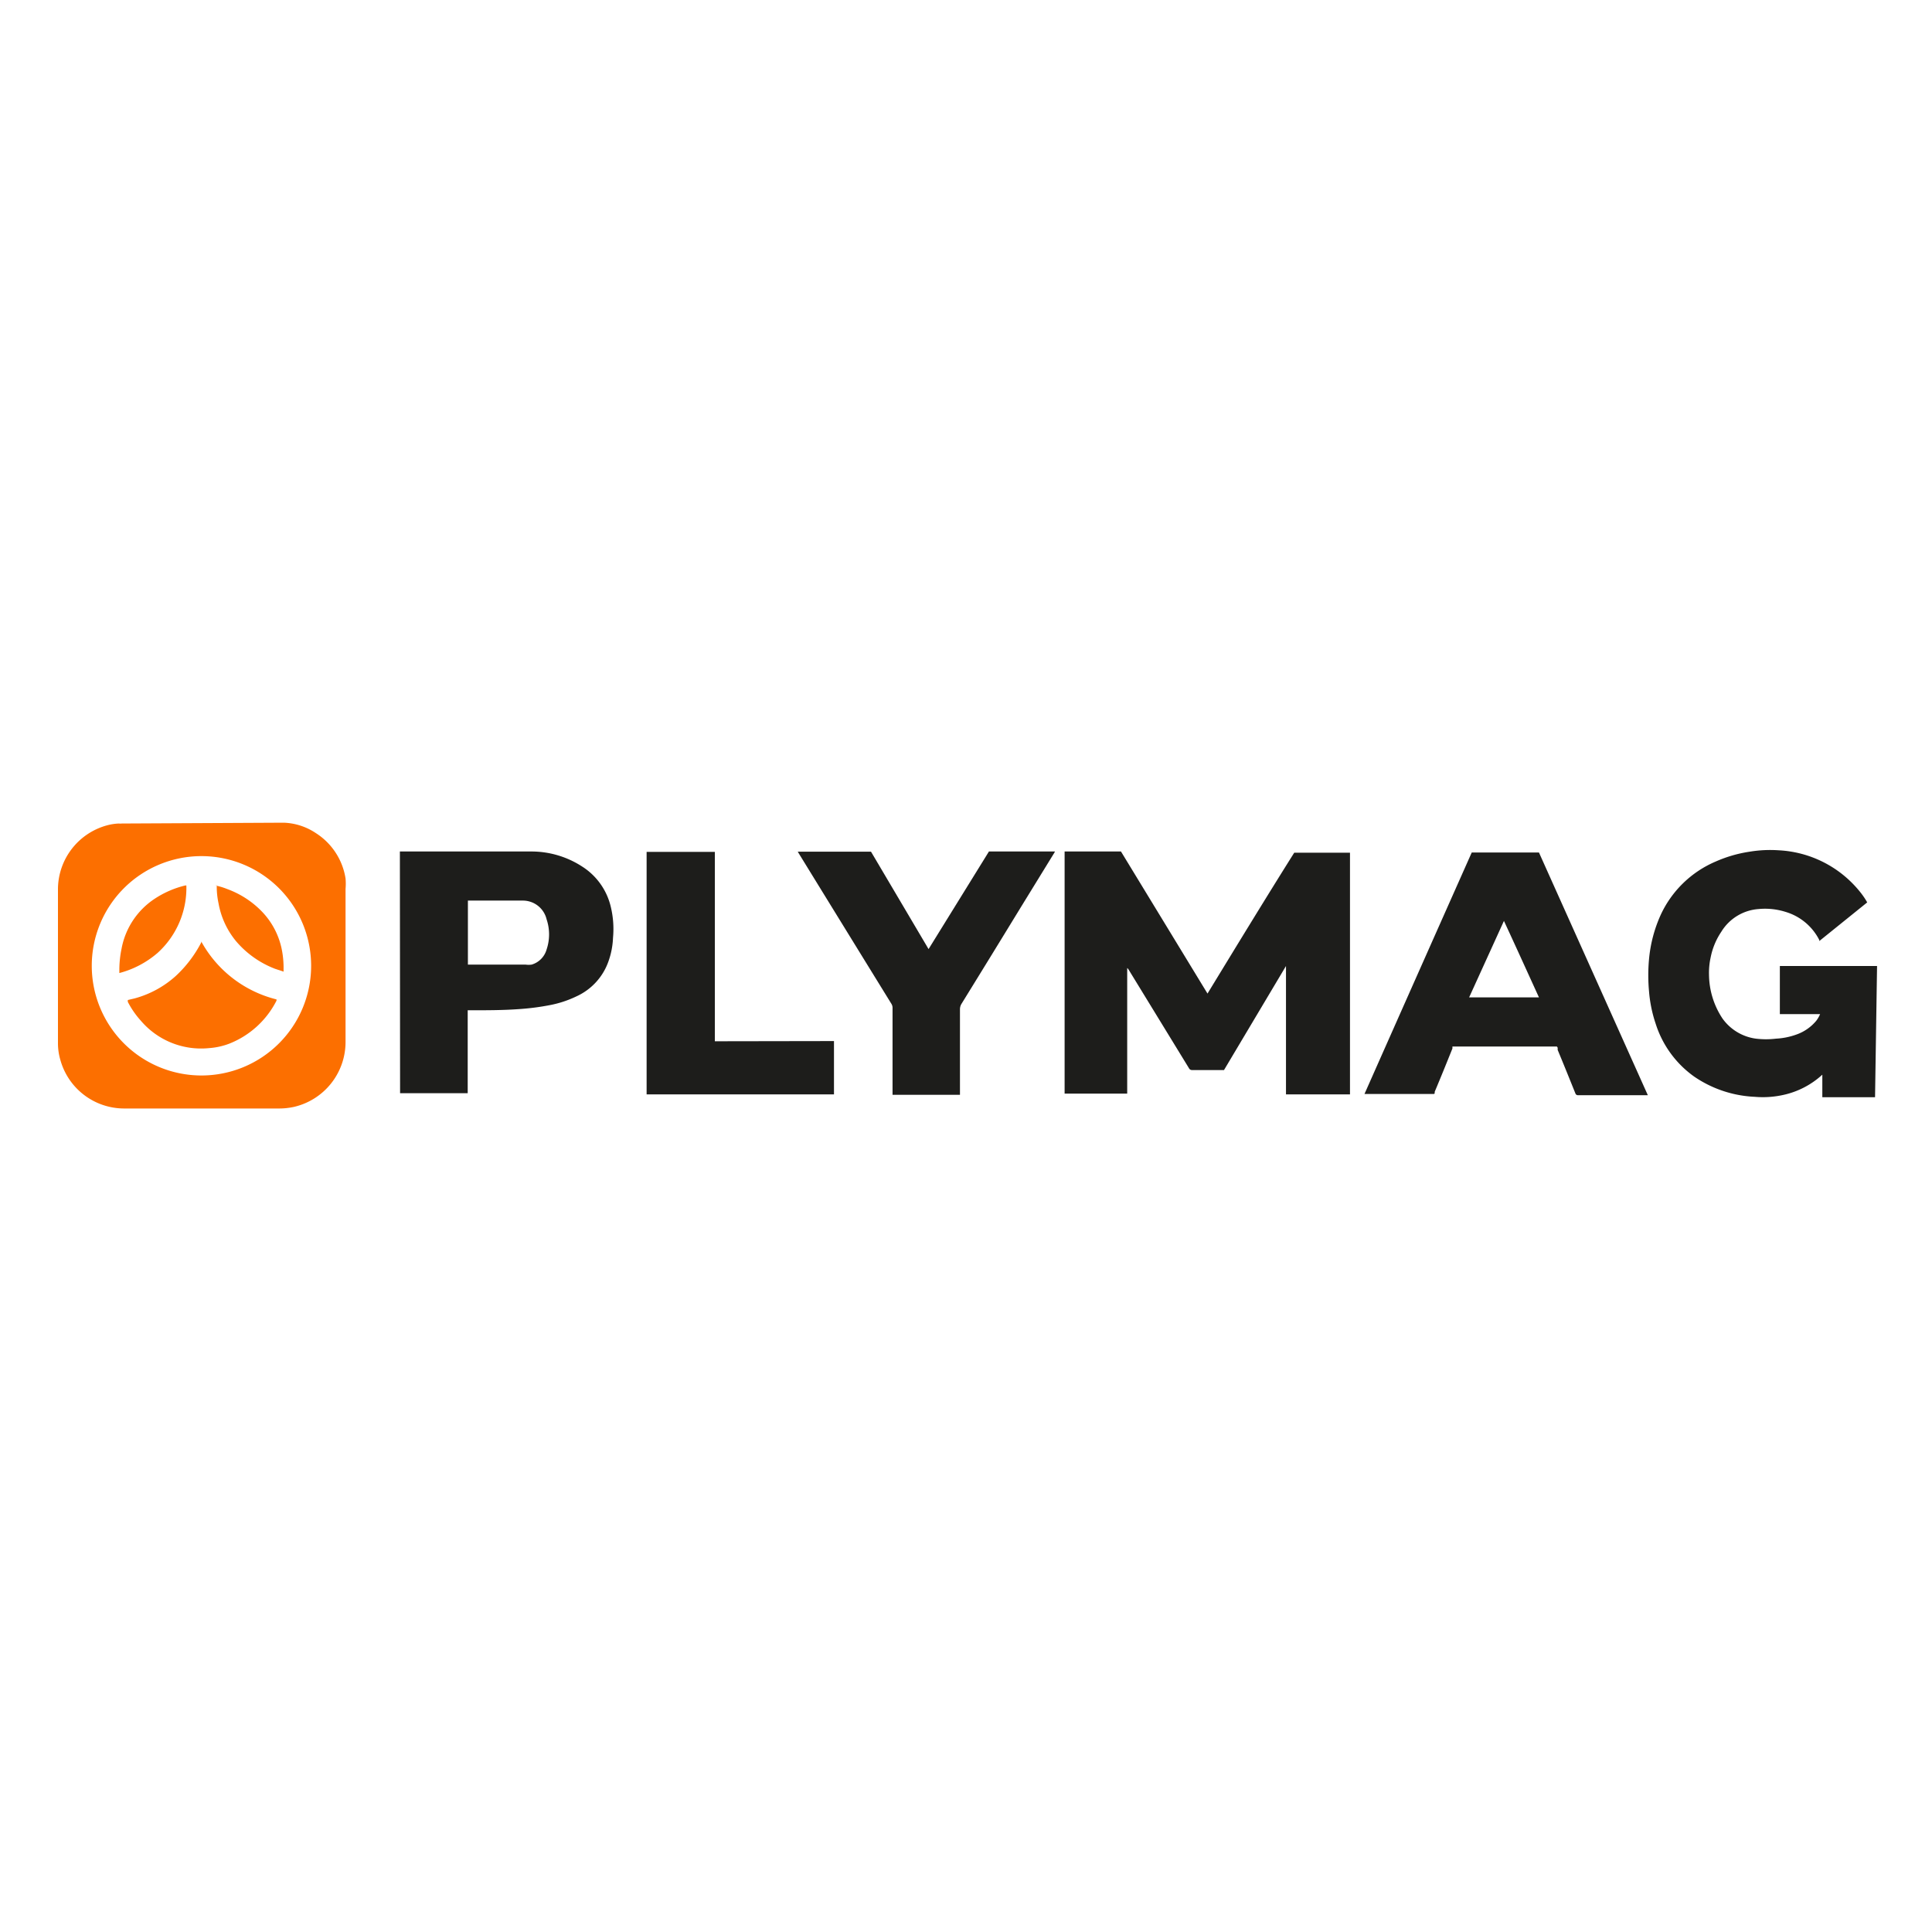
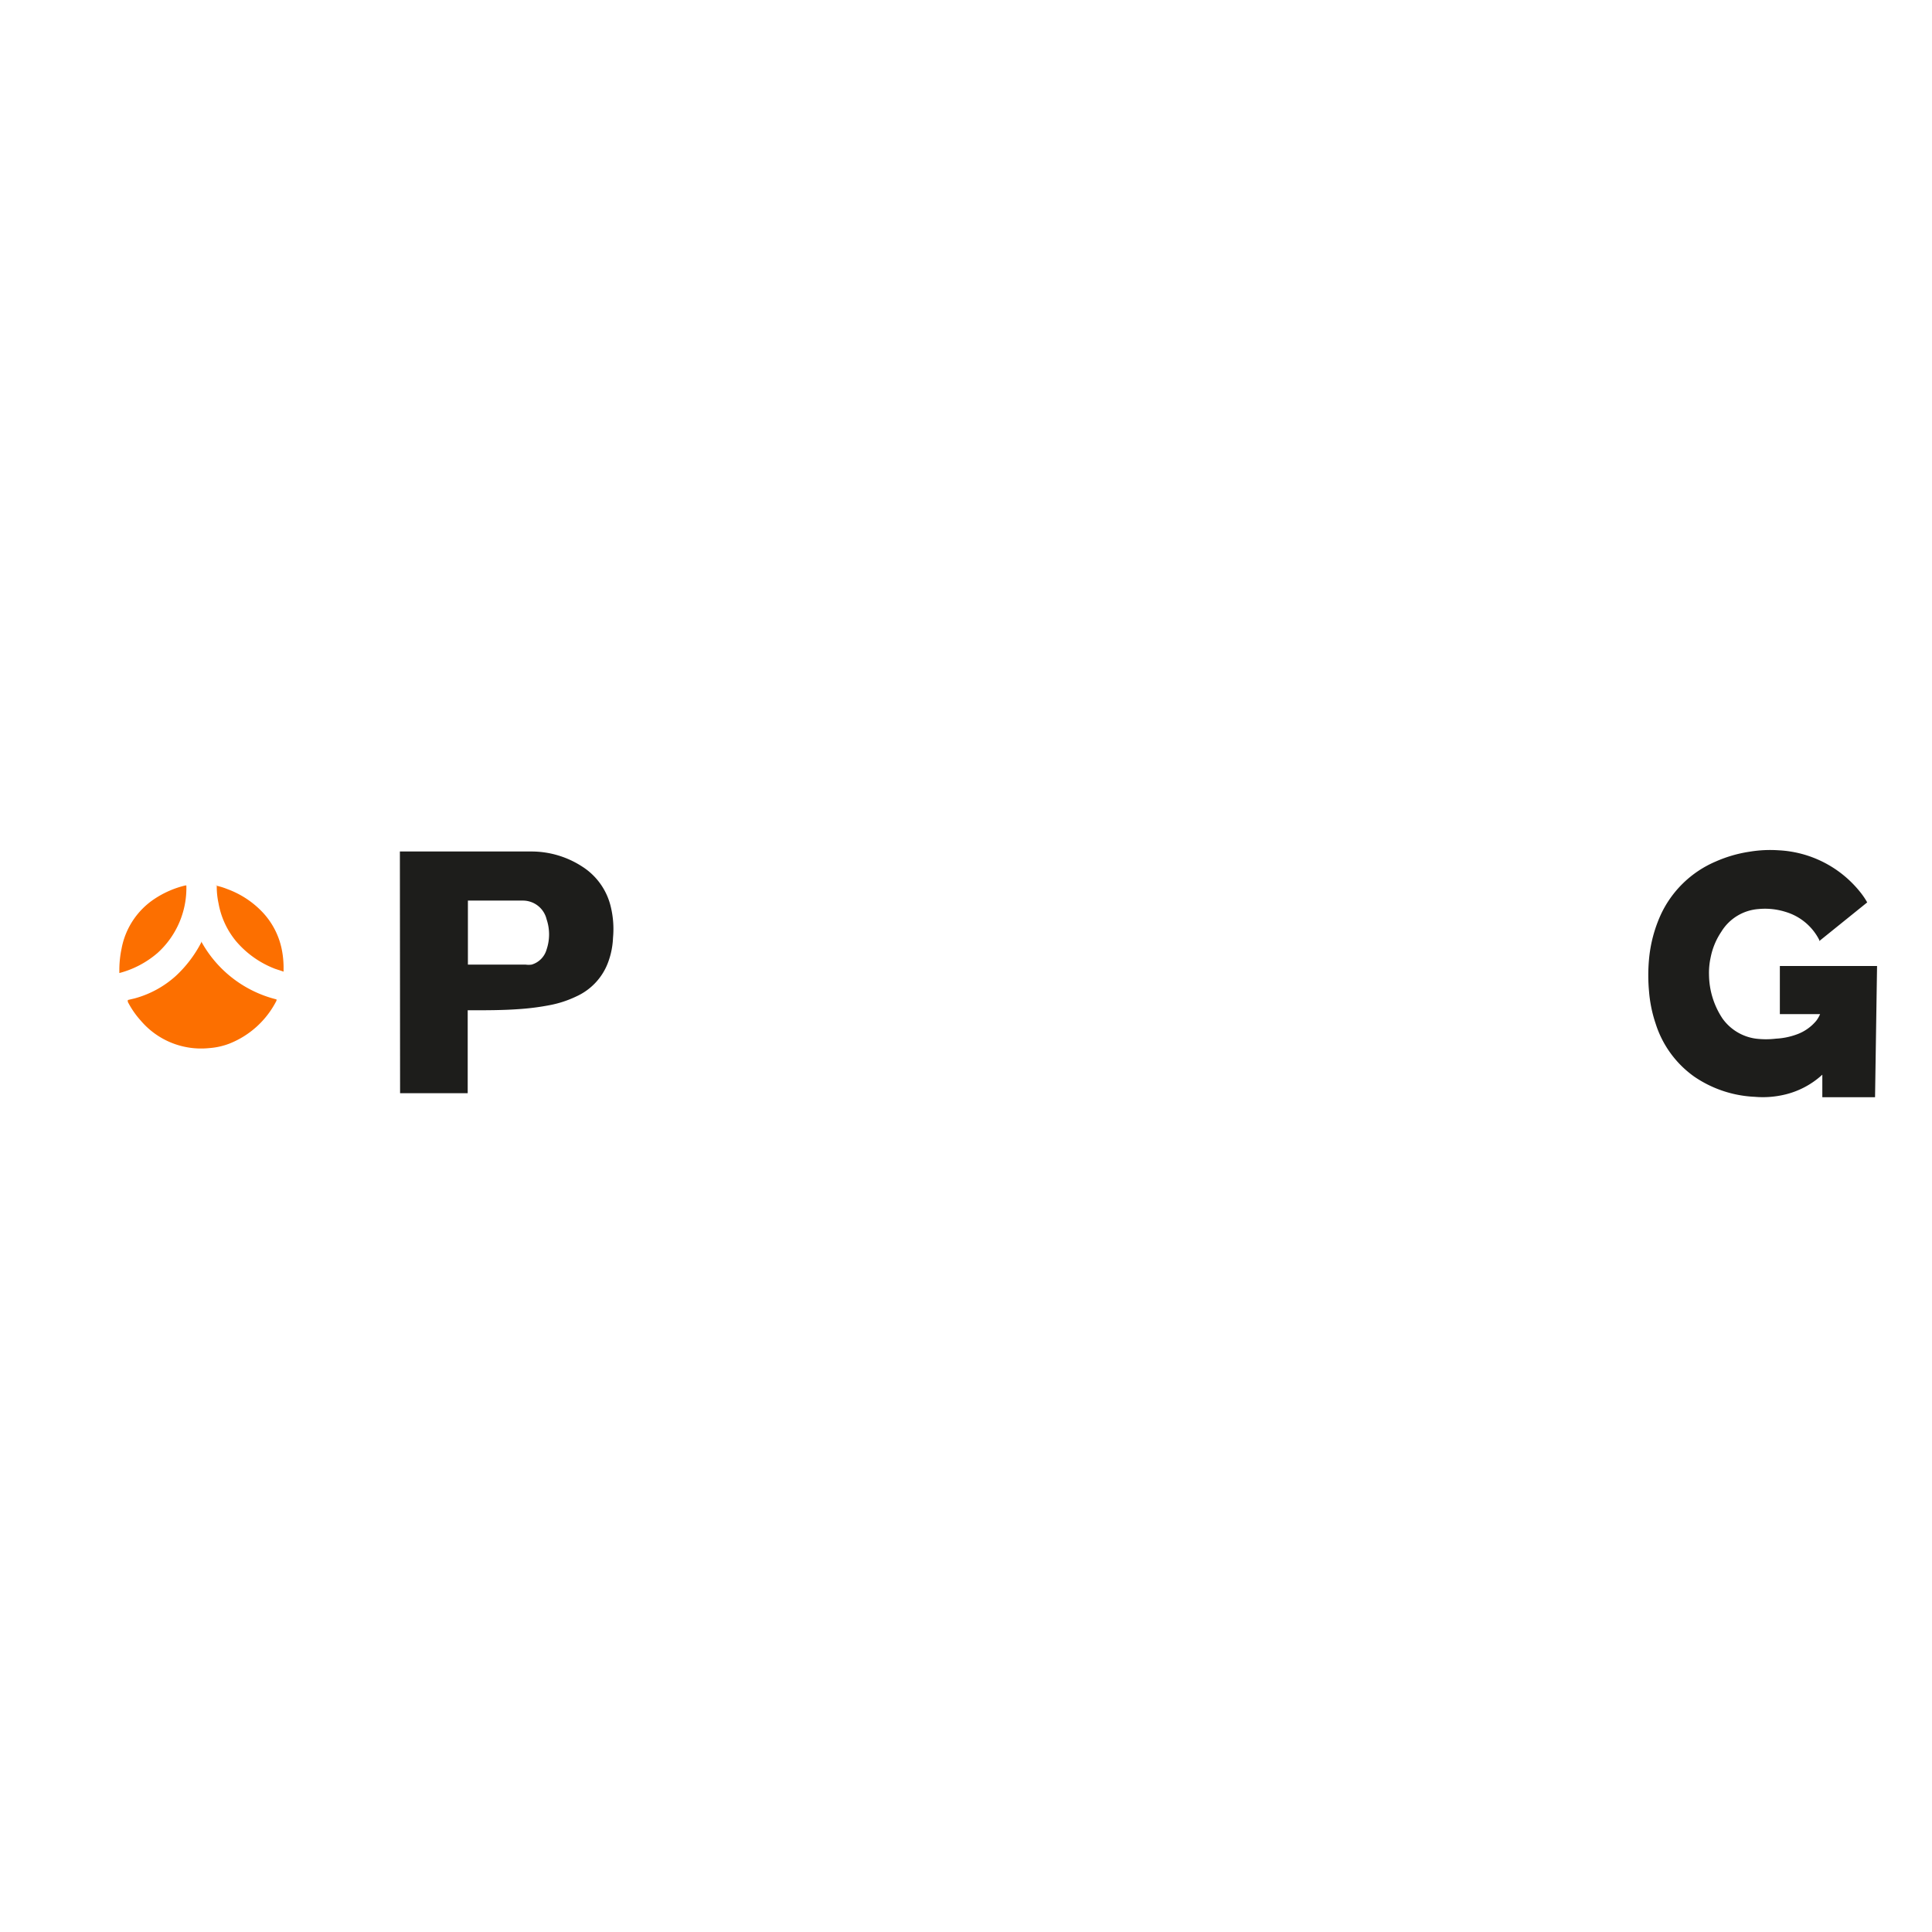
<svg xmlns="http://www.w3.org/2000/svg" id="Capa_1" data-name="Capa 1" viewBox="0 0 96 96">
  <defs>
    <style>.cls-1{fill:none;}.cls-2{clip-path:url(#clip-path);}.cls-3{fill:#fc6f00;}.cls-4{fill:#1d1d1b;}</style>
    <clipPath id="clip-path">
      <rect class="cls-1" width="96" height="96" />
    </clipPath>
  </defs>
  <title>LOGOS CLIENTES ICON</title>
  <g class="cls-2">
-     <path class="cls-3" d="M14,40.88l.12,0a3.06,3.06,0,0,1,1.58.52,3.27,3.27,0,0,1,1.47,2.25,3,3,0,0,1,0,.52c0,2.53,0,5.07,0,7.61A3.31,3.31,0,0,1,14.61,55a3.44,3.44,0,0,1-.78.08H6.15A3.29,3.29,0,0,1,3,52.67a2.94,2.94,0,0,1-.12-.84V44.17A3.3,3.3,0,0,1,5.36,41a2.61,2.61,0,0,1,.55-.08.58.58,0,0,0,.14,0Zm-4,1.66A5.45,5.45,0,1,0,15.46,48,5.45,5.45,0,0,0,10,42.54Z" />
    <path class="cls-4" d="M93.17,54.52H90.55V53.4l0,0a4.17,4.17,0,0,1-1.91,1,4.69,4.69,0,0,1-1.45.1,5.78,5.78,0,0,1-3-1,5.12,5.12,0,0,1-1.92-2.63,6.69,6.69,0,0,1-.33-1.6,8.77,8.77,0,0,1,0-1.62,6.83,6.83,0,0,1,.57-2.17,5.29,5.29,0,0,1,2.74-2.67,6.56,6.56,0,0,1,1.69-.49,6.21,6.21,0,0,1,1.43-.07,5.54,5.54,0,0,1,4,2,4.08,4.08,0,0,1,.25.33,3,3,0,0,1,.16.26l-2.38,1.92s0,0,0-.05a2.76,2.76,0,0,0-1.68-1.4,3.39,3.39,0,0,0-1.34-.14,2.37,2.37,0,0,0-1.85,1.13A3.49,3.49,0,0,0,85,47.58a3.57,3.57,0,0,0-.08.87,4,4,0,0,0,.67,2.16,2.44,2.44,0,0,0,1.66,1,4.17,4.17,0,0,0,1,0,3.49,3.49,0,0,0,1-.2,2.25,2.25,0,0,0,1-.69,1.5,1.5,0,0,0,.19-.33h-2V48h4.83Z" />
-     <path class="cls-4" d="M60,49.37c1.44-2.36,2.87-4.71,4.31-7h2.77V54.38H63.9V48h0l-3.08,5.17H59.23a.16.16,0,0,1-.15-.09l-3-4.9a.27.27,0,0,0-.07-.08v6.24H52.9V42.31h2.8L60,49.37" />
-     <path class="cls-4" d="M77.36,52H72.17l0,.1c-.29.72-.58,1.44-.88,2.15,0,.12,0,.11-.15.11H67.8v0h0l0,0q2.66-6,5.33-12h3.34l5.41,12.06H78.41a.13.13,0,0,1-.13-.09c-.29-.72-.58-1.44-.88-2.16,0,0,0-.07,0-.11M73,49.56h3.47c-.58-1.27-1.15-2.53-1.74-3.8Z" />
    <path class="cls-4" d="M19.87,42.31H20c2.13,0,4.27,0,6.4,0a4.63,4.63,0,0,1,2.53.75,3.25,3.25,0,0,1,1.42,2,4.7,4.7,0,0,1,.11,1.54,3.92,3.92,0,0,1-.23,1.18,3,3,0,0,1-1.59,1.73,5.34,5.34,0,0,1-1.35.44,12.22,12.22,0,0,1-1.48.19c-.81.06-1.63.06-2.44.06h-.13c0,.28,0,.55,0,.82s0,.55,0,.83v2.47c-.1,0-3.28,0-3.36,0Zm3.38,5.62h2.86a1.06,1.06,0,0,0,.31,0,1.09,1.09,0,0,0,.74-.75,2.34,2.34,0,0,0,0-1.5A1.21,1.21,0,0,0,26,44.75H23.25Z" />
-     <path class="cls-4" d="M46.14,47.16l3-4.85h3.28a.54.54,0,0,1-.06.11l-1.66,2.7q-1.46,2.39-2.93,4.77a.52.52,0,0,0-.07.25V52c0,.76,0,1.53,0,2.29v.11H44.35V50.1a.38.38,0,0,0-.05-.21Q42,46.16,39.7,42.42l-.06-.1h3.64l2.86,4.84" />
-     <path class="cls-4" d="M41.44,51.73v2.65H32.13V42.33c.07,0,3.28,0,3.39,0v9.41Z" />
    <path class="cls-3" d="M10,46.78a5.88,5.88,0,0,0,3.74,2.88s0,0,0,.06a4.47,4.47,0,0,1-2.35,2.14,3.52,3.52,0,0,1-1,.22A3.93,3.93,0,0,1,7,50.72a4.38,4.38,0,0,1-.65-.94l0-.09v0l.34-.08a5,5,0,0,0,2.05-1.12A6.07,6.07,0,0,0,10,46.83l0,0" />
    <path class="cls-3" d="M5.93,48.33c0-.07,0-.13,0-.19a5.27,5.27,0,0,1,.11-1A3.8,3.8,0,0,1,7.7,44.65,4.78,4.78,0,0,1,9.2,44h.06a4.35,4.35,0,0,1-1.43,3.35,4.74,4.74,0,0,1-1.9,1" />
    <path class="cls-3" d="M10.71,44a3.39,3.39,0,0,1,.59.18A4.57,4.57,0,0,1,13,45.28a3.79,3.79,0,0,1,1,1.89,4.66,4.66,0,0,1,.09,1s0,.07,0,.11l-.42-.14a4.79,4.79,0,0,1-1.93-1.36,4.07,4.07,0,0,1-.88-1.89,3.91,3.91,0,0,1-.09-.83V44" />
  </g>
</svg>